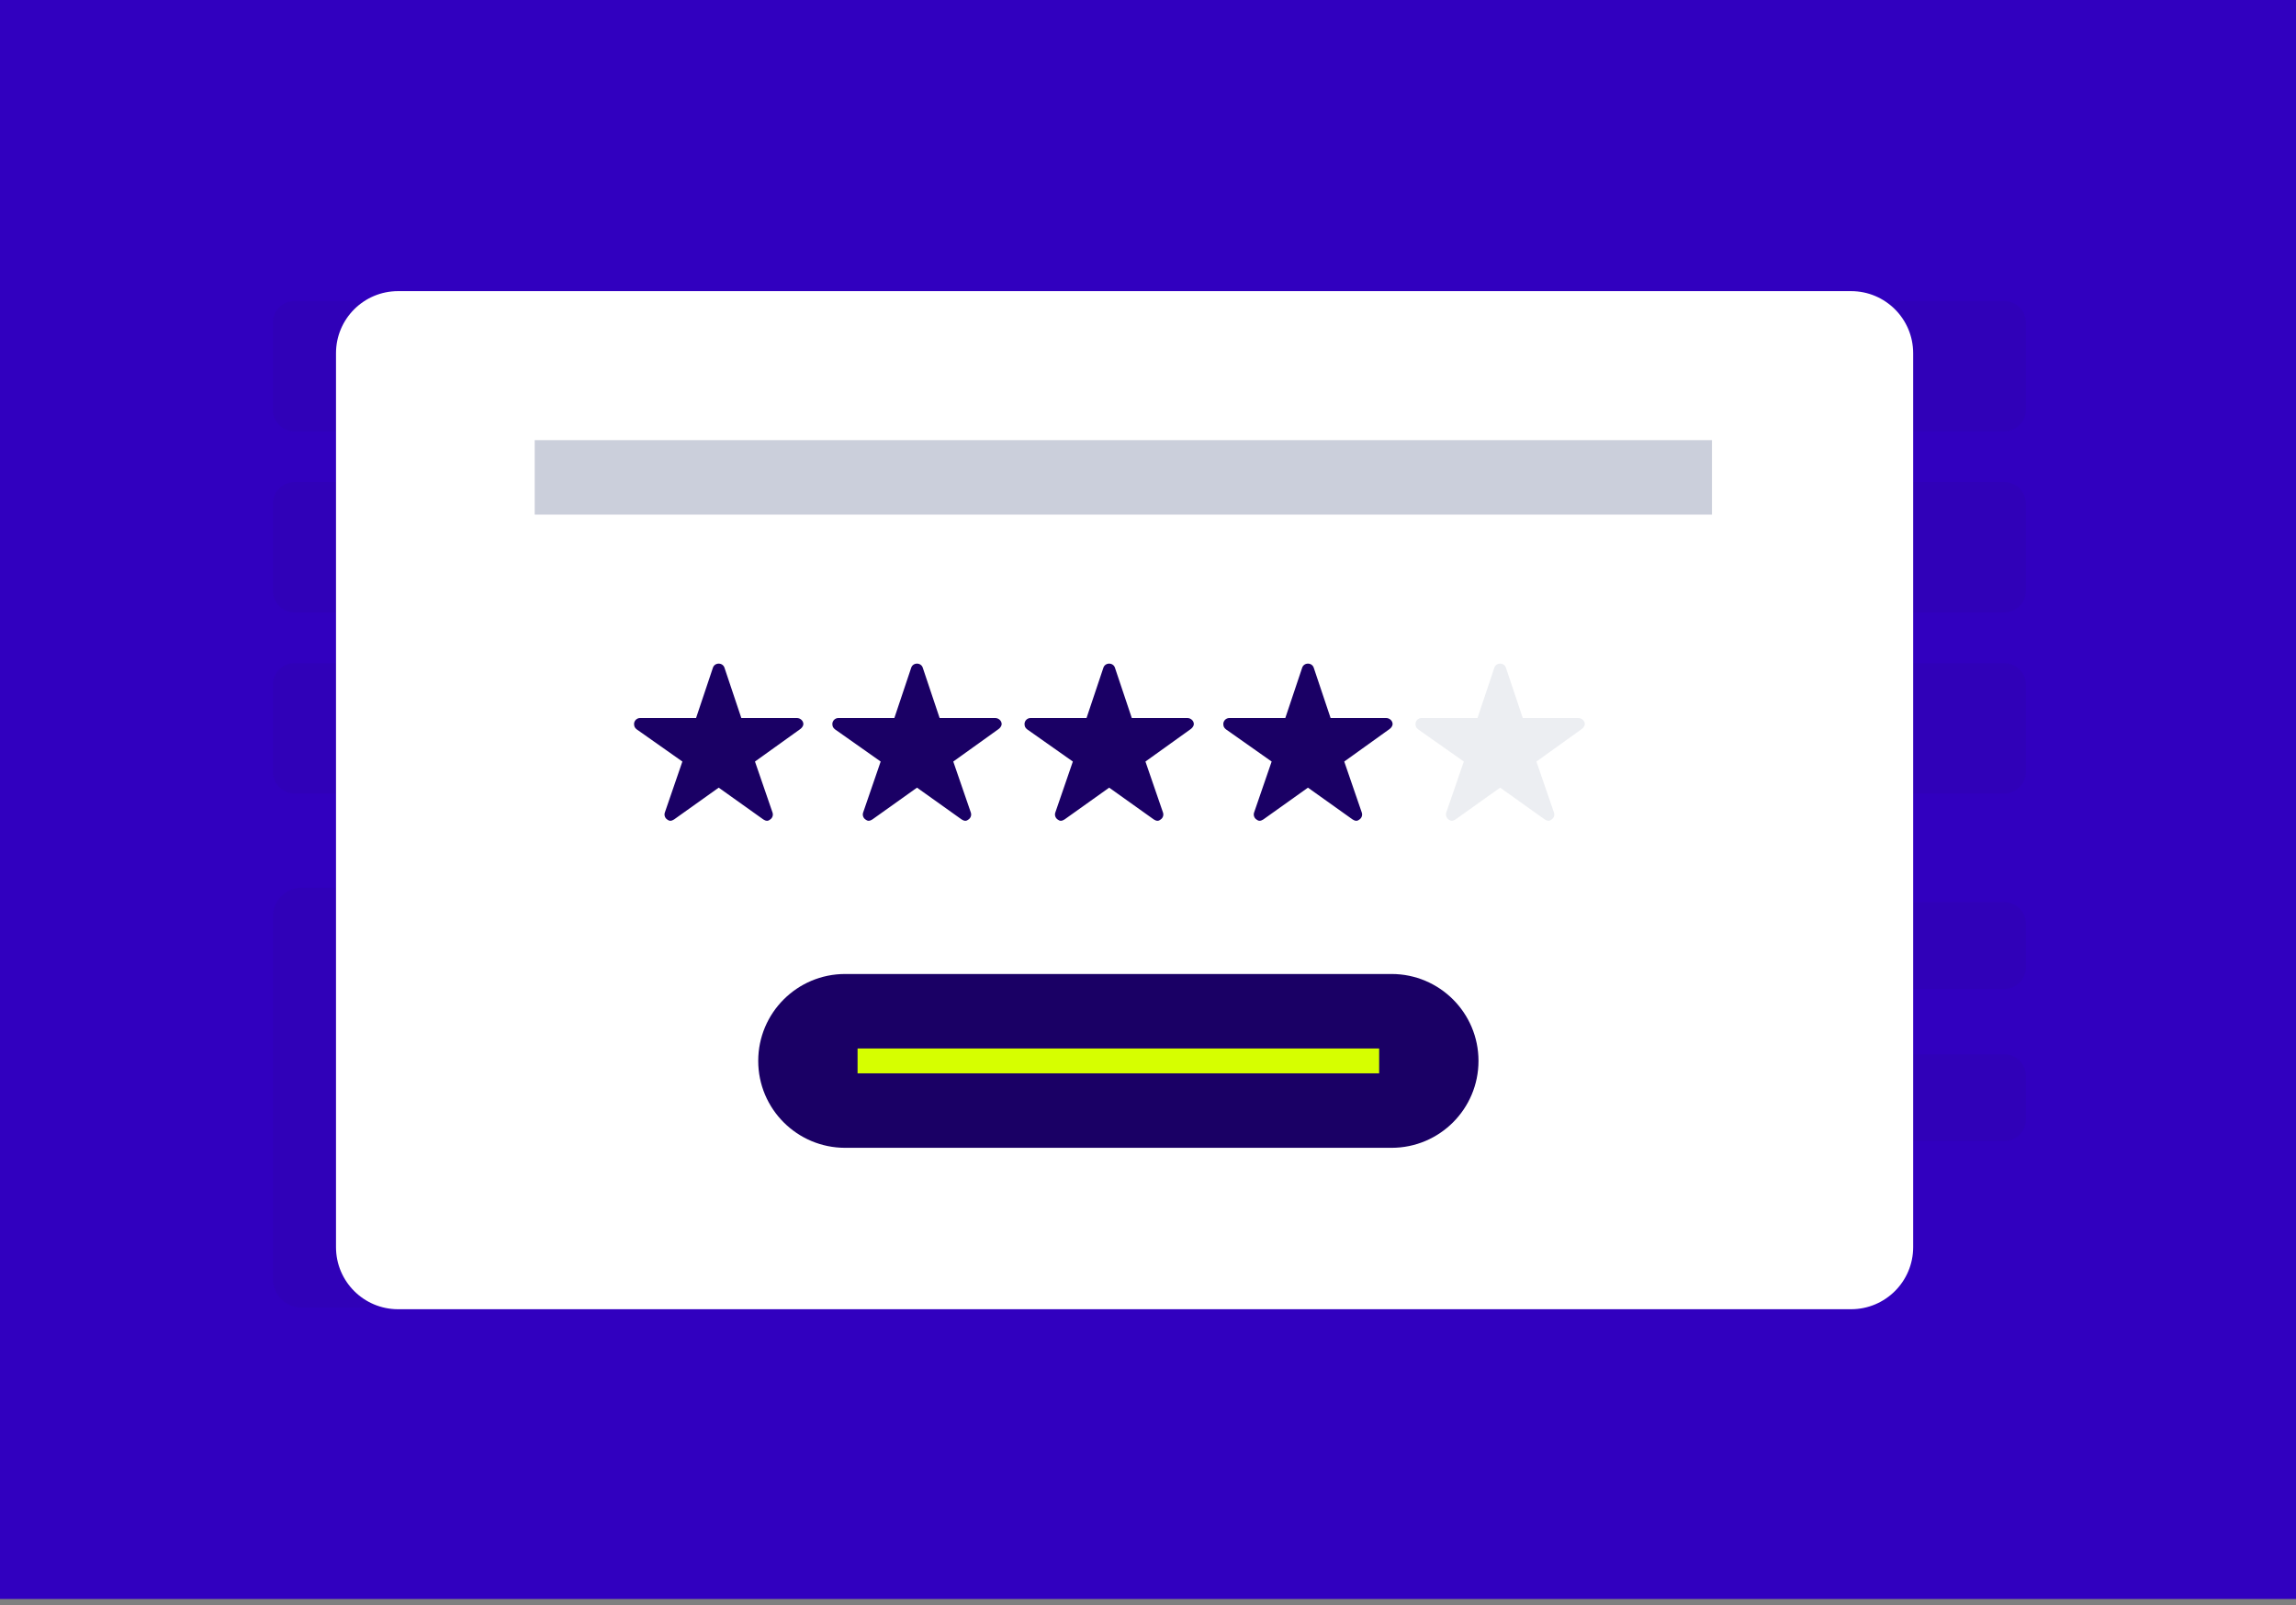
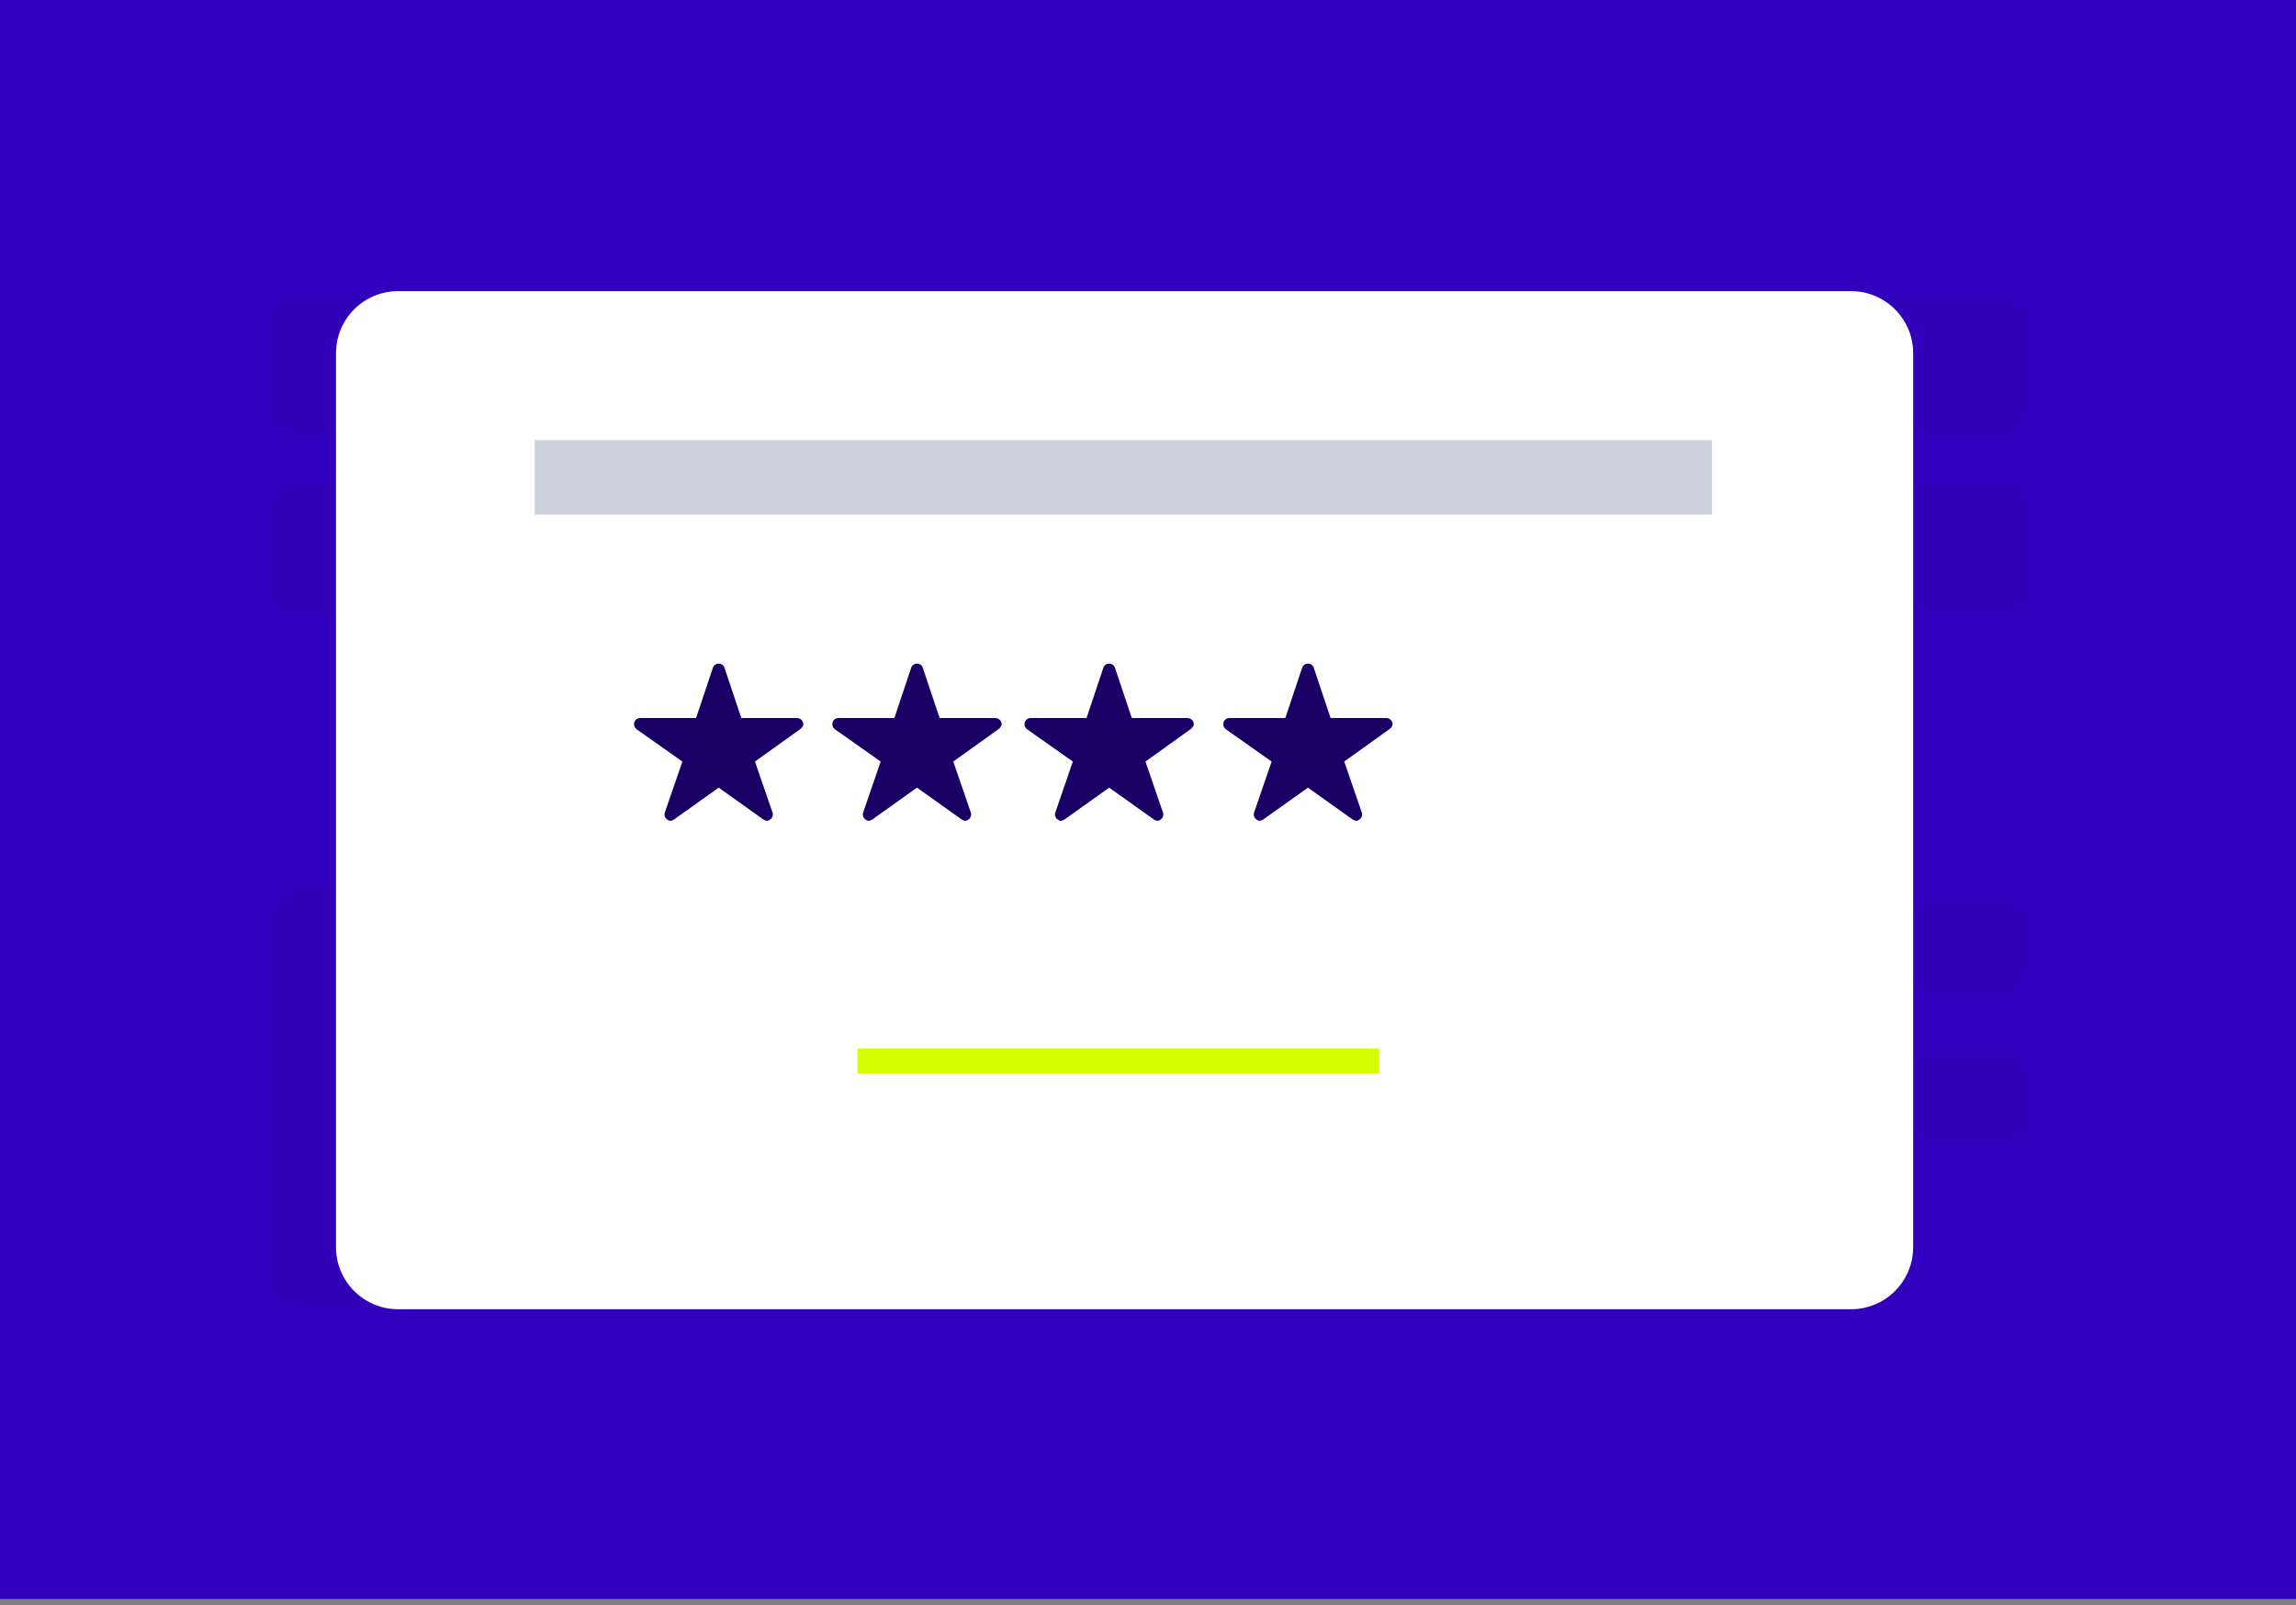
<svg xmlns="http://www.w3.org/2000/svg" width="123" height="86" viewBox="0 0 123 86" fill="none">
  <rect x="0" y="0" width="123" height="86" fill="#808080" stroke="none" />
  <g clip-path="url(#clip0_91_3717)">
    <path d="M123 0H0V85.68H123V0Z" fill="#3100BF" />
    <g opacity="0.047">
      <path d="M107.367 16.128H15.78C15.137 16.128 14.616 16.649 14.616 17.292V21.949C14.616 22.592 15.137 23.113 15.78 23.113H107.367C108.01 23.113 108.532 22.592 108.532 21.949V17.292C108.532 16.649 108.01 16.128 107.367 16.128Z" fill="#19142E" />
      <path d="M107.367 25.83H15.78C15.137 25.83 14.616 26.351 14.616 26.994V31.651C14.616 32.294 15.137 32.816 15.78 32.816H107.367C108.01 32.816 108.532 32.294 108.532 31.651V26.994C108.532 26.351 108.01 25.83 107.367 25.83Z" fill="#19142E" />
-       <path d="M107.367 35.532H15.78C15.137 35.532 14.616 36.053 14.616 36.696V41.353C14.616 41.996 15.137 42.517 15.78 42.517H107.367C108.01 42.517 108.532 41.996 108.532 41.353V36.696C108.532 36.053 108.01 35.532 107.367 35.532Z" fill="#19142E" />
      <path d="M107.368 48.338H62.739C62.096 48.338 61.574 48.86 61.574 49.503V51.831C61.574 52.474 62.096 52.995 62.739 52.995H107.368C108.011 52.995 108.532 52.474 108.532 51.831V49.503C108.532 48.86 108.011 48.338 107.368 48.338Z" fill="#19142E" />
      <path d="M107.368 56.488H62.739C62.096 56.488 61.574 57.01 61.574 57.653V59.981C61.574 60.624 62.096 61.145 62.739 61.145H107.368C108.011 61.145 108.532 60.624 108.532 59.981V57.653C108.532 57.01 108.011 56.488 107.368 56.488Z" fill="#19142E" />
      <path d="M96.113 64.638H62.739C62.096 64.638 61.574 65.159 61.574 65.802V68.13C61.574 68.773 62.096 69.295 62.739 69.295H96.113C96.756 69.295 97.278 68.773 97.278 68.13V65.802C97.278 65.159 96.756 64.638 96.113 64.638Z" fill="#19142E" />
      <path d="M56.529 47.562H16.169C15.311 47.562 14.616 48.258 14.616 49.115V68.519C14.616 69.376 15.311 70.071 16.169 70.071H56.529C57.386 70.071 58.081 69.376 58.081 68.519V49.115C58.081 48.258 57.386 47.562 56.529 47.562Z" fill="#19142E" />
    </g>
    <path d="M99.164 15.6H21.326C19.489 15.6 18 17.089 18 18.927V66.827C18 68.664 19.489 70.153 21.326 70.153H99.164C101.001 70.153 102.491 68.664 102.491 66.827V18.927C102.491 17.089 101.001 15.6 99.164 15.6Z" fill="white" />
    <path d="M42.692 38.474H39.714L38.809 35.773C38.765 35.642 38.641 35.559 38.502 35.559C38.362 35.559 38.239 35.642 38.194 35.773L37.289 38.474H34.291C34.113 38.474 33.967 38.62 33.967 38.798C33.967 38.816 33.969 38.836 33.973 38.852C33.977 38.923 34.009 39.002 34.108 39.081L36.556 40.806L35.617 43.537C35.57 43.669 35.617 43.817 35.728 43.902C35.787 43.944 35.842 43.981 35.91 43.981C35.977 43.981 36.056 43.946 36.113 43.908L38.502 42.205L40.891 43.908C40.947 43.948 41.026 43.981 41.093 43.981C41.162 43.981 41.217 43.946 41.273 43.902C41.387 43.817 41.431 43.671 41.385 43.537L40.445 40.806L42.873 39.065L42.931 39.014C42.984 38.958 43.037 38.881 43.037 38.798C43.037 38.62 42.871 38.474 42.692 38.474Z" fill="#1A0065" />
    <path d="M53.315 38.474H50.337L49.432 35.773C49.388 35.642 49.264 35.559 49.125 35.559C48.985 35.559 48.862 35.642 48.817 35.773L47.912 38.474H44.914C44.736 38.474 44.59 38.62 44.59 38.798C44.59 38.816 44.592 38.836 44.596 38.852C44.6 38.923 44.632 39.002 44.732 39.081L47.179 40.806L46.24 43.537C46.193 43.669 46.24 43.817 46.351 43.902C46.41 43.944 46.465 43.981 46.533 43.981C46.6 43.981 46.679 43.946 46.736 43.908L49.125 42.205L51.514 43.908C51.57 43.948 51.649 43.981 51.716 43.981C51.785 43.981 51.84 43.946 51.896 43.902C52.01 43.817 52.054 43.671 52.008 43.537L51.068 40.806L53.496 39.065L53.554 39.014C53.607 38.958 53.66 38.881 53.66 38.798C53.66 38.62 53.494 38.474 53.315 38.474Z" fill="#1A0065" />
    <path d="M63.61 38.474H60.632L59.727 35.773C59.683 35.642 59.559 35.559 59.42 35.559C59.28 35.559 59.157 35.642 59.112 35.773L58.207 38.474H55.209C55.031 38.474 54.885 38.62 54.885 38.798C54.885 38.816 54.887 38.836 54.891 38.852C54.895 38.923 54.927 39.002 55.026 39.081L57.474 40.806L56.535 43.537C56.488 43.669 56.535 43.817 56.646 43.902C56.705 43.944 56.759 43.981 56.828 43.981C56.895 43.981 56.974 43.946 57.031 43.908L59.42 42.205L61.809 43.908C61.865 43.948 61.944 43.981 62.011 43.981C62.08 43.981 62.135 43.946 62.191 43.902C62.305 43.817 62.349 43.671 62.303 43.537L61.363 40.806L63.791 39.065L63.849 39.014C63.902 38.958 63.955 38.881 63.955 38.798C63.955 38.62 63.788 38.474 63.61 38.474Z" fill="#1A0065" />
    <path d="M74.26 38.474H71.282L70.377 35.773C70.332 35.642 70.209 35.559 70.069 35.559C69.929 35.559 69.806 35.642 69.761 35.773L68.856 38.474H65.858C65.68 38.474 65.534 38.62 65.534 38.798C65.534 38.816 65.536 38.836 65.54 38.852C65.544 38.923 65.577 39.002 65.676 39.081L68.124 40.806L67.184 43.537C67.138 43.669 67.184 43.817 67.296 43.902C67.354 43.944 67.409 43.981 67.478 43.981C67.544 43.981 67.623 43.946 67.68 43.908L70.069 42.205L72.458 43.908C72.515 43.948 72.594 43.981 72.66 43.981C72.729 43.981 72.784 43.946 72.841 43.902C72.954 43.817 72.999 43.671 72.952 43.537L72.013 40.806L74.44 39.065L74.499 39.014C74.551 38.958 74.604 38.881 74.604 38.798C74.604 38.62 74.438 38.474 74.26 38.474Z" fill="#1A0065" />
-     <path opacity="0.358" d="M84.555 38.474H81.577L80.672 35.773C80.627 35.642 80.504 35.559 80.364 35.559C80.224 35.559 80.101 35.642 80.056 35.773L79.151 38.474H76.153C75.975 38.474 75.829 38.62 75.829 38.798C75.829 38.816 75.831 38.836 75.835 38.852C75.839 38.923 75.872 39.002 75.971 39.081L78.418 40.806L77.479 43.537C77.433 43.669 77.479 43.817 77.59 43.902C77.649 43.944 77.704 43.981 77.773 43.981C77.839 43.981 77.918 43.946 77.975 43.908L80.364 42.205L82.753 43.908C82.81 43.948 82.888 43.981 82.955 43.981C83.024 43.981 83.079 43.946 83.135 43.902C83.249 43.817 83.293 43.671 83.247 43.537L82.308 40.806L84.735 39.065L84.794 39.014C84.846 38.958 84.899 38.881 84.899 38.798C84.899 38.62 84.733 38.474 84.555 38.474Z" fill="#CBCFDB" />
-     <path d="M74.548 52.19H45.276C42.704 52.19 40.619 54.275 40.619 56.847C40.619 59.419 42.704 61.504 45.276 61.504H74.548C77.12 61.504 79.205 59.419 79.205 56.847C79.205 54.275 77.12 52.19 74.548 52.19Z" fill="#1A0065" />
    <path d="M73.883 56.182H45.941V57.513H73.883V56.182Z" fill="#D6FF00" />
    <path d="M91.713 23.584H28.645V27.575H91.713V23.584Z" fill="#CBCFDB" />
  </g>
  <defs>
    <clipPath id="clip0_91_3717">
      <rect width="123" height="86" fill="white" />
    </clipPath>
  </defs>
</svg>